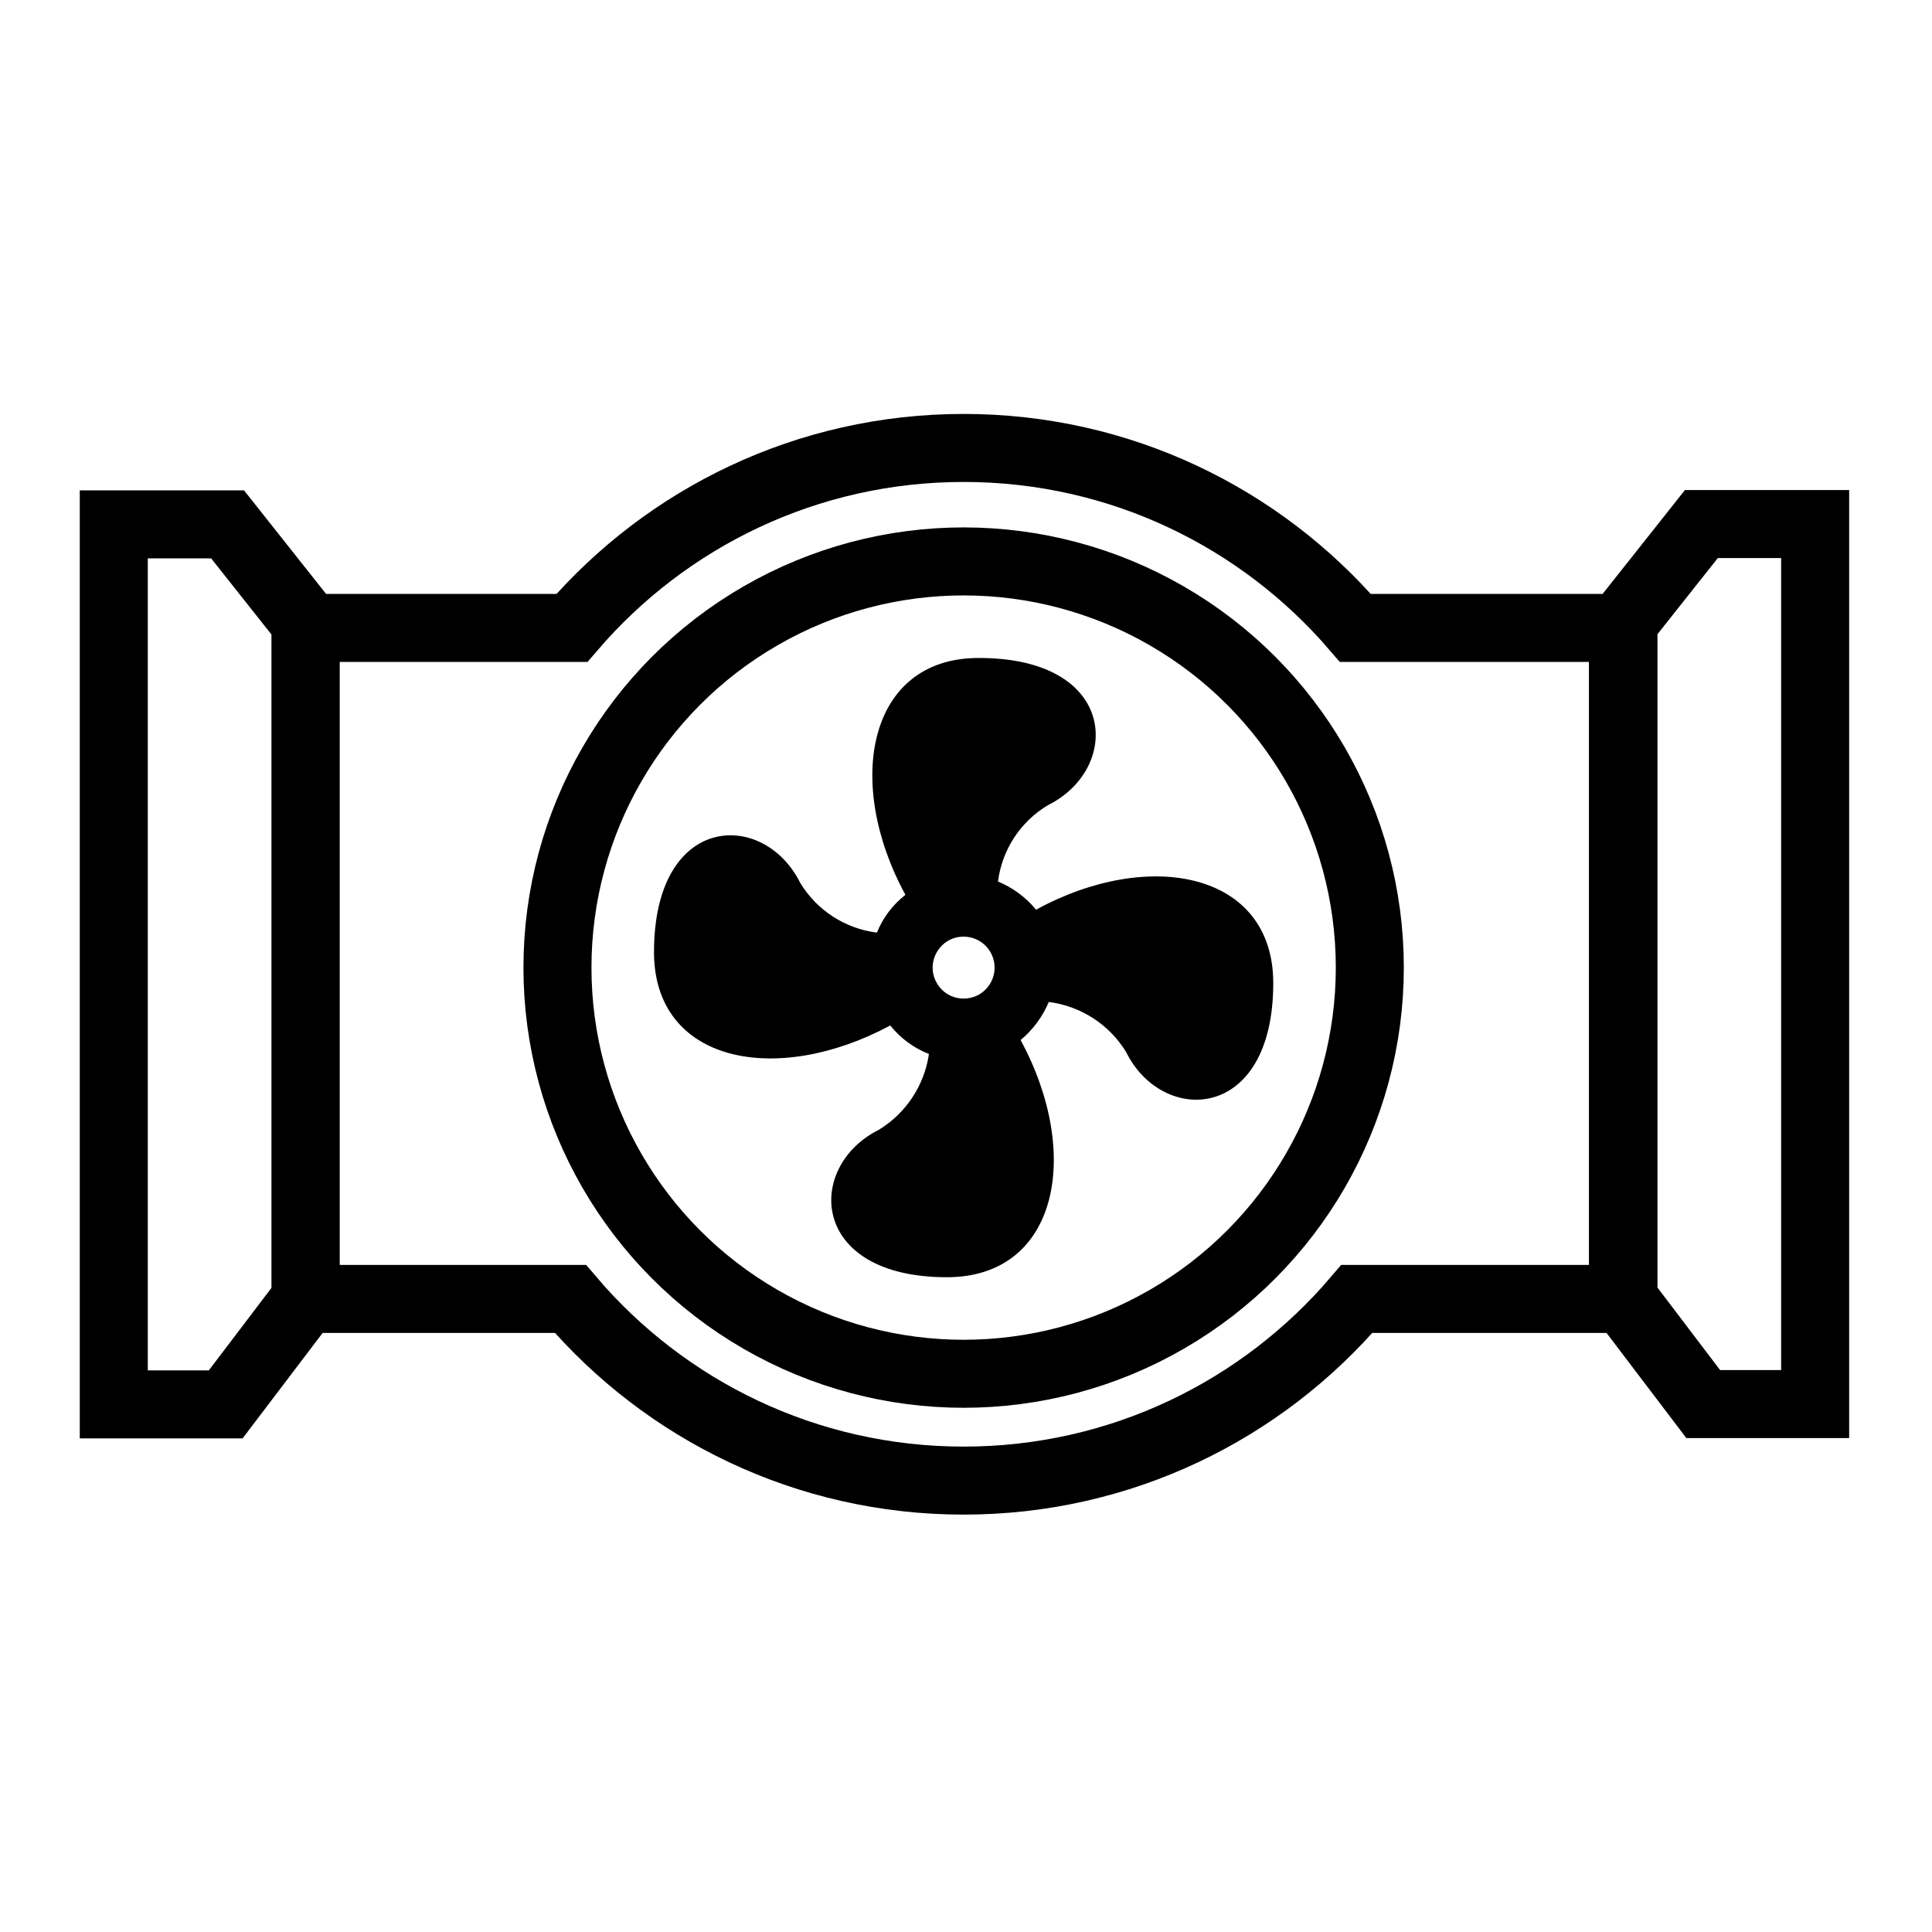
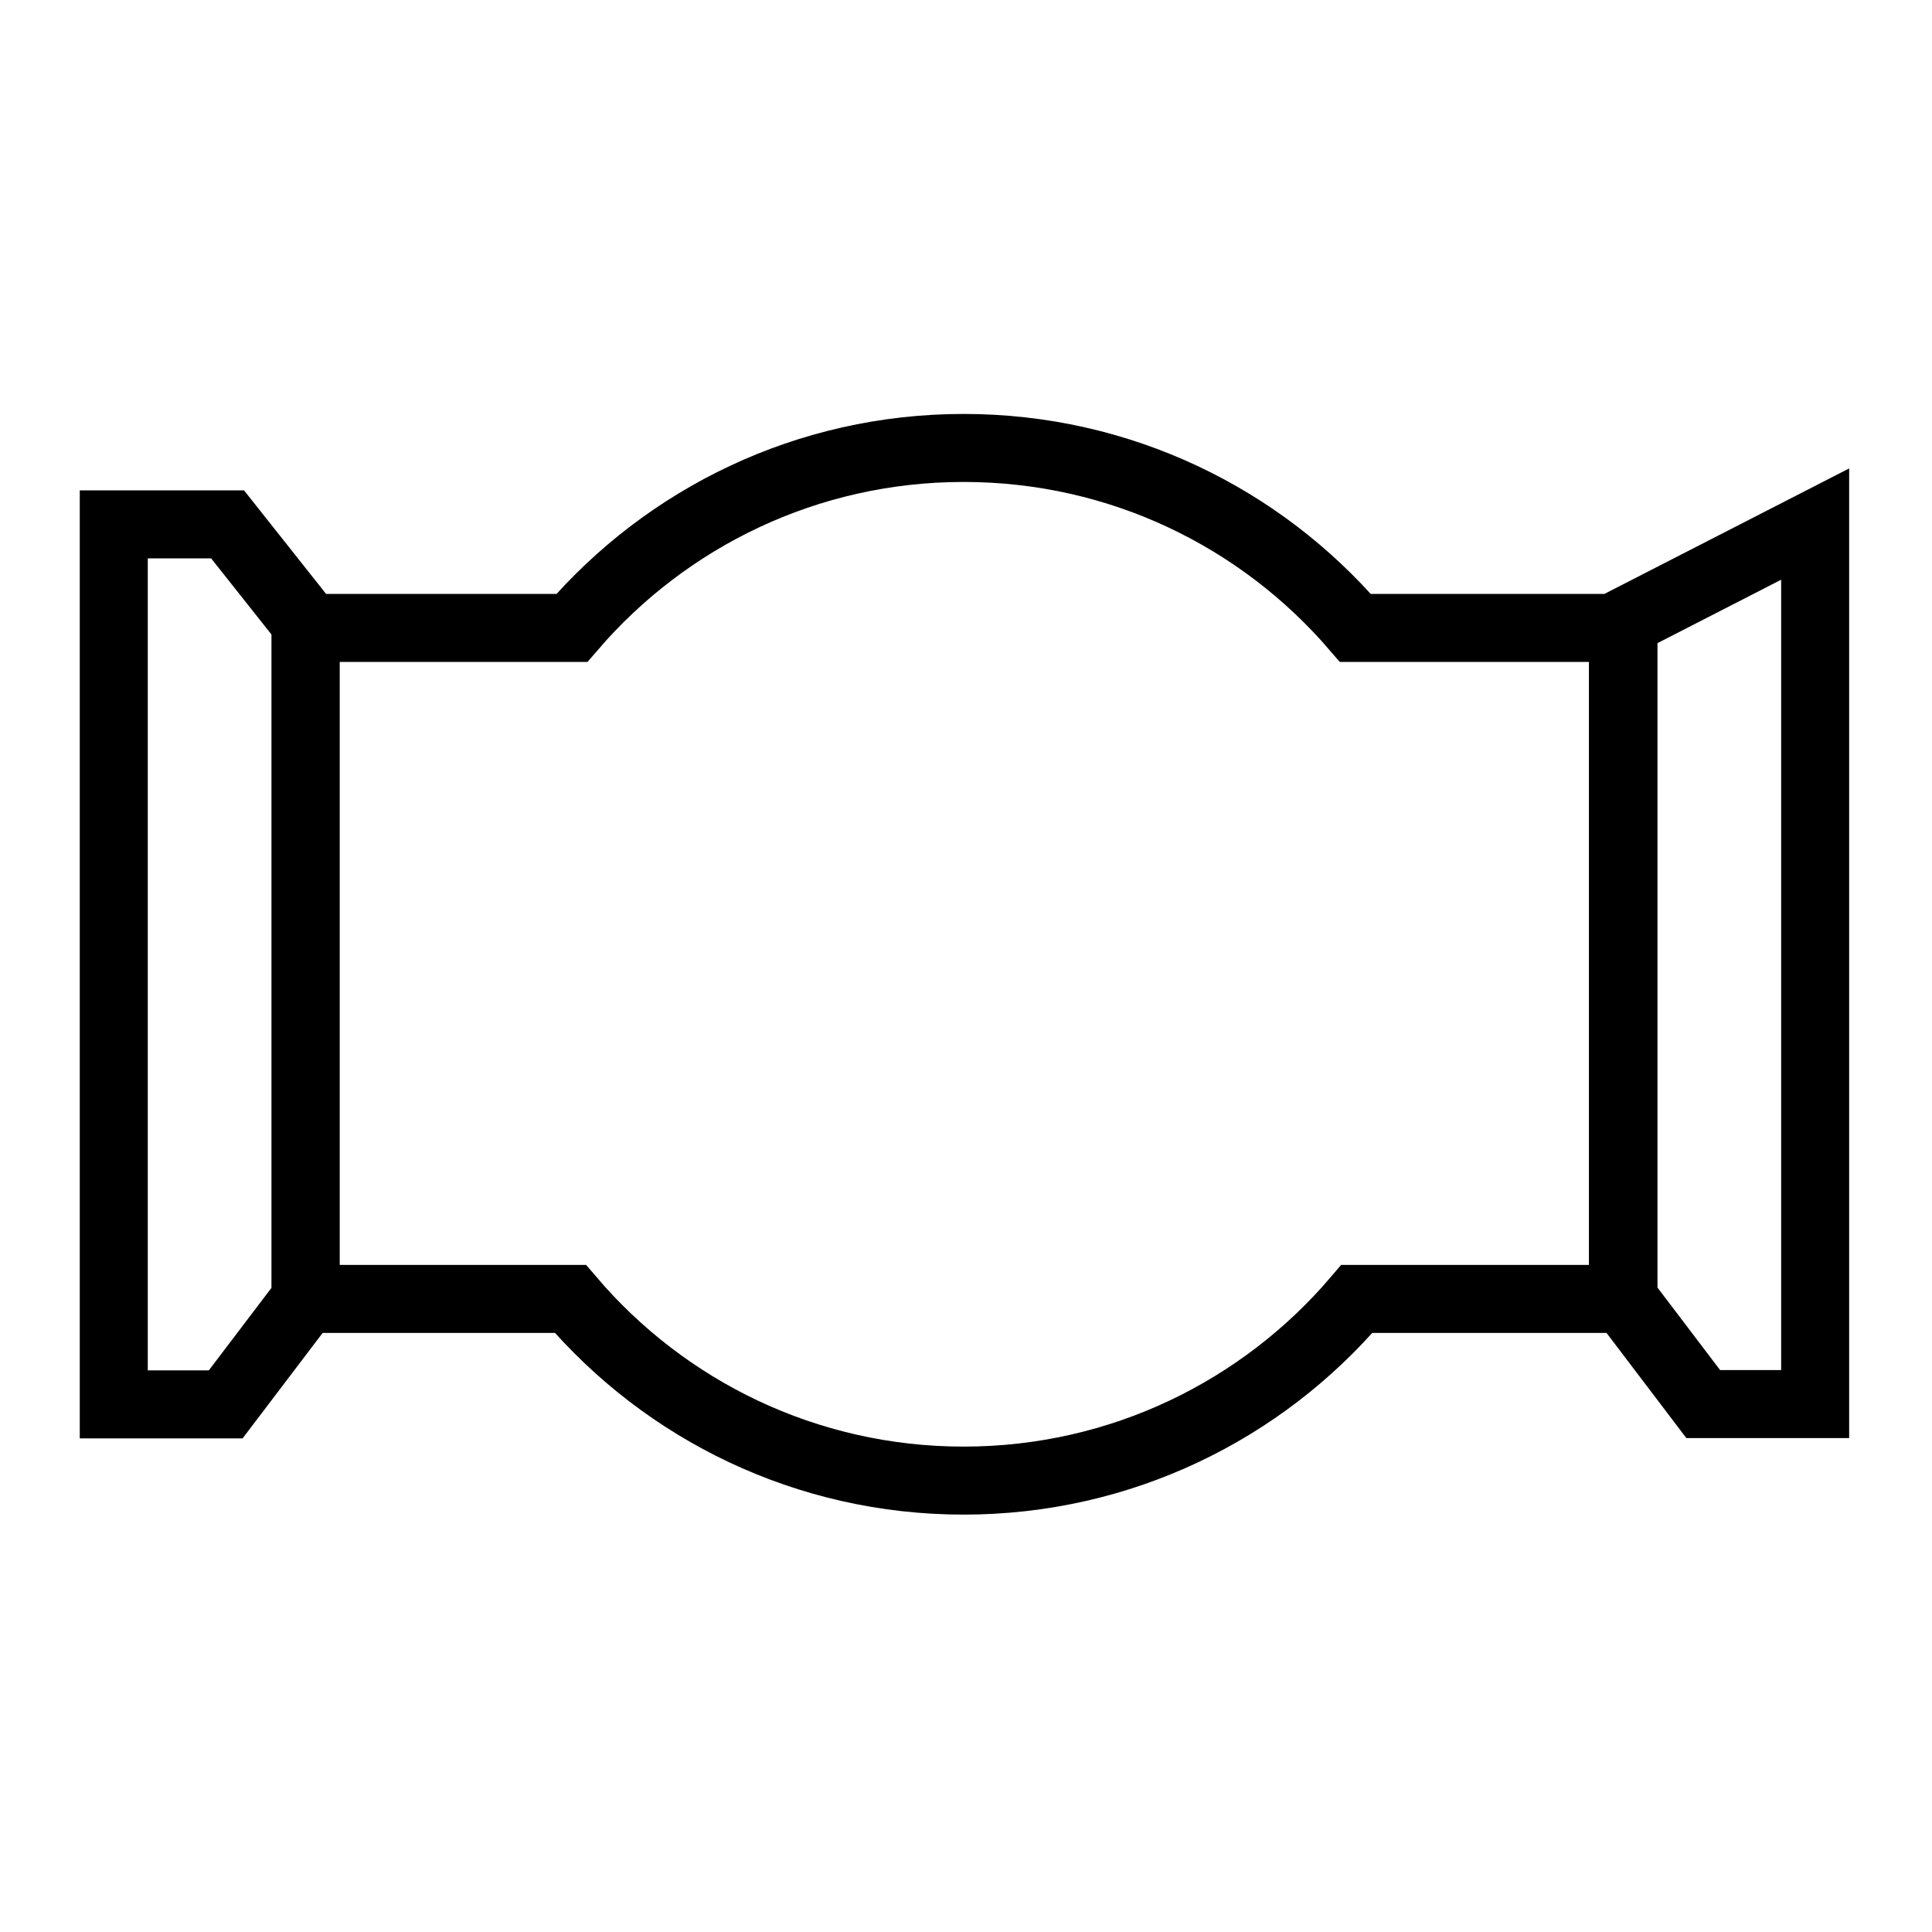
<svg xmlns="http://www.w3.org/2000/svg" class="boiler" viewBox="0 0 80 80">
  <g transform="matrix(0.284, 0, 0, 0.284, -31.098, -40.653)" style="">
-     <path d="M 154.036 233.928 L 142.683 219.6 L 126.089 219.6 L 126.089 347.907 L 142.407 347.907 L 154.036 332.589 L 154.036 233.928 Z M 154.076 234.699 L 192.88 234.699 C 206.686 218.632 227.155 208.456 250 208.456 C 272.845 208.456 293.314 218.632 307.12 234.699 L 346.128 234.699 L 346.128 332.53 L 307.332 332.53 C 293.523 348.739 272.962 359.02 250 359.02 C 227.038 359.02 206.477 348.739 192.668 332.53 L 154.076 332.53 L 154.076 234.699 Z M 346.207 233.884 L 357.56 219.556 L 374.154 219.556 L 374.154 347.863 L 357.836 347.863 L 346.207 332.545 L 346.207 233.884 Z" style="stroke: rgb(0, 0, 0); fill: none; stroke-width: 9.916px;" />
-     <ellipse style="stroke: rgb(0, 0, 0); fill: none; stroke-width: 9.916px;" cx="250" cy="284.222" rx="59.222" ry="59.222" />
-     <path d="M 250 279.708 C 246.528 279.708 244.356 283.474 246.09 286.48 C 247.828 289.49 252.176 289.49 253.909 286.48 C 254.305 285.793 254.514 285.018 254.514 284.223 C 254.514 281.731 252.495 279.708 250 279.708 M 252.257 239.079 C 272.571 239.079 273.023 255.196 262.324 260.522 C 258.298 262.911 255.598 267.028 255.01 271.673 C 257.173 272.57 259.078 273.979 260.562 275.78 C 277.086 266.751 295.143 270.319 295.143 286.48 C 295.143 306.794 278.981 307.246 273.699 296.547 C 271.243 292.524 267.095 289.834 262.414 289.233 C 261.511 291.387 260.103 293.292 258.306 294.785 C 267.334 311.444 263.723 329.366 247.562 329.366 C 227.427 329.366 226.932 313.204 237.63 307.876 C 241.589 305.462 244.271 301.409 244.943 296.817 C 242.73 295.956 240.785 294.519 239.3 292.664 C 222.642 301.602 204.856 298.081 204.856 281.966 C 204.856 261.65 220.836 261.155 226.164 271.853 C 228.587 275.862 232.714 278.543 237.359 279.121 C 238.23 276.95 239.666 275.049 241.513 273.614 C 232.528 257.137 236.096 239.079 252.166 239.079 L 252.257 239.079 Z" style="stroke-width: 9.916px;" />
+     <path d="M 154.036 233.928 L 142.683 219.6 L 126.089 219.6 L 126.089 347.907 L 142.407 347.907 L 154.036 332.589 L 154.036 233.928 Z M 154.076 234.699 L 192.88 234.699 C 206.686 218.632 227.155 208.456 250 208.456 C 272.845 208.456 293.314 218.632 307.12 234.699 L 346.128 234.699 L 346.128 332.53 L 307.332 332.53 C 293.523 348.739 272.962 359.02 250 359.02 C 227.038 359.02 206.477 348.739 192.668 332.53 L 154.076 332.53 L 154.076 234.699 Z M 346.207 233.884 L 374.154 219.556 L 374.154 347.863 L 357.836 347.863 L 346.207 332.545 L 346.207 233.884 Z" style="stroke: rgb(0, 0, 0); fill: none; stroke-width: 9.916px;" />
  </g>
</svg>